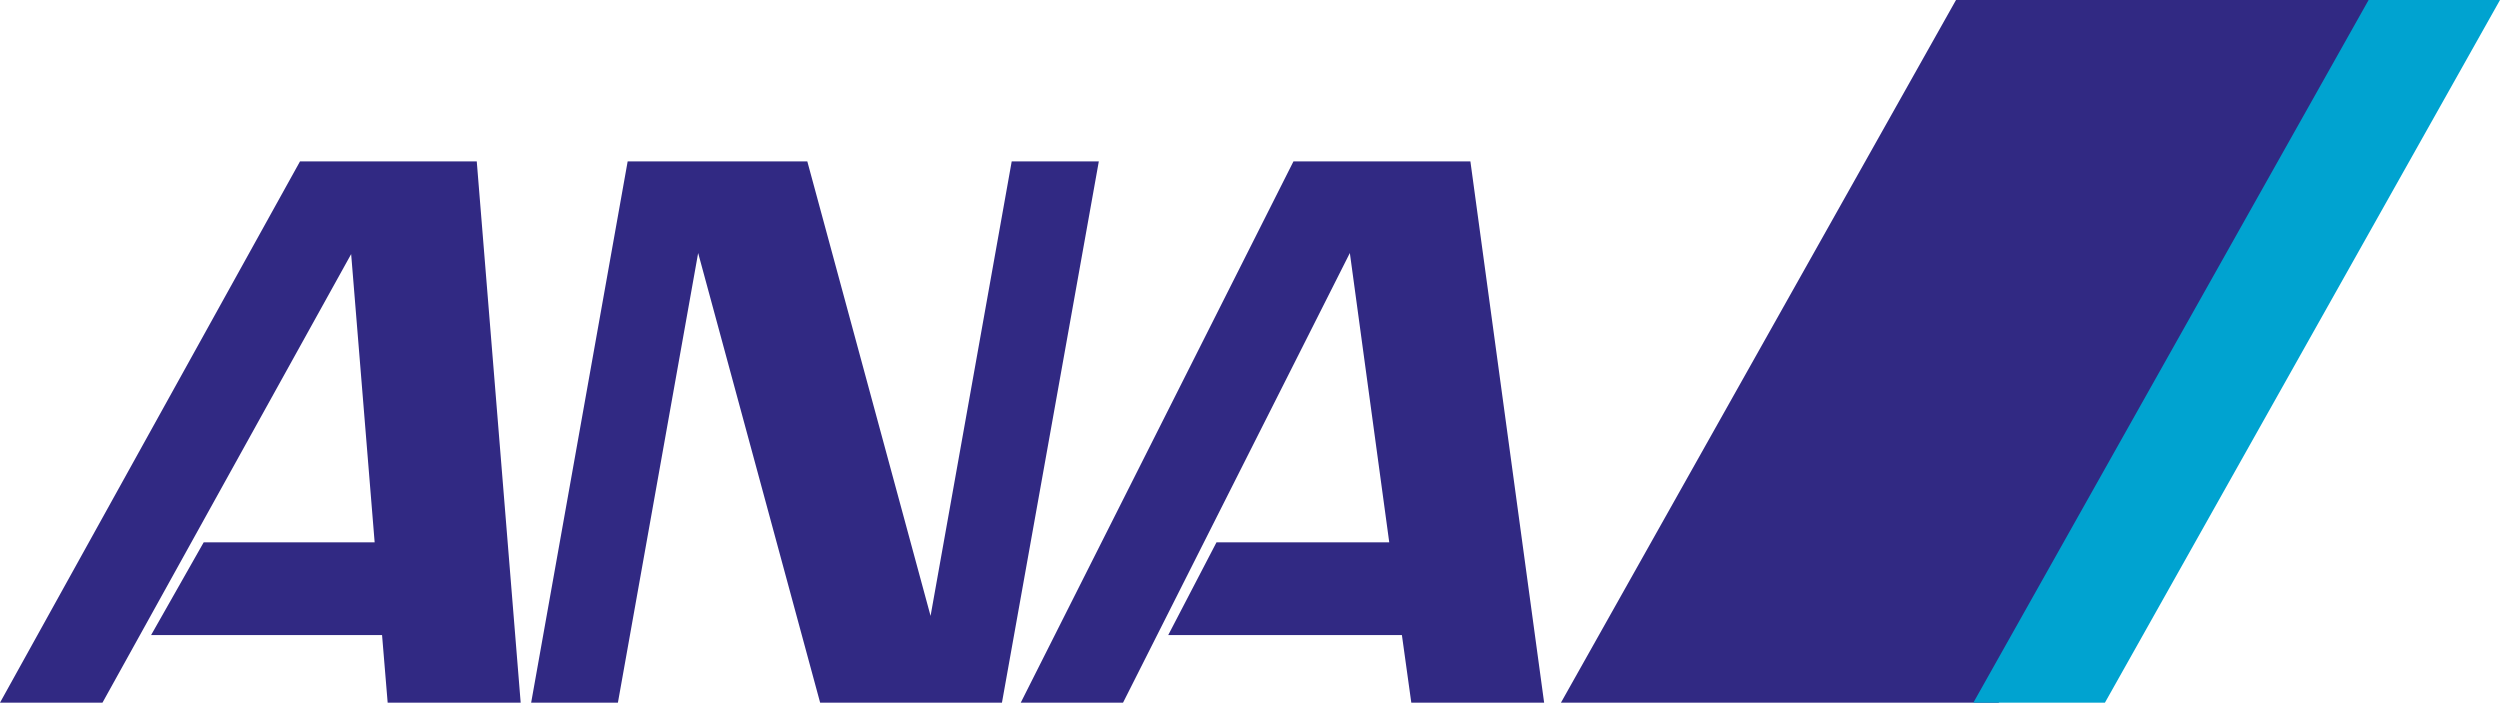
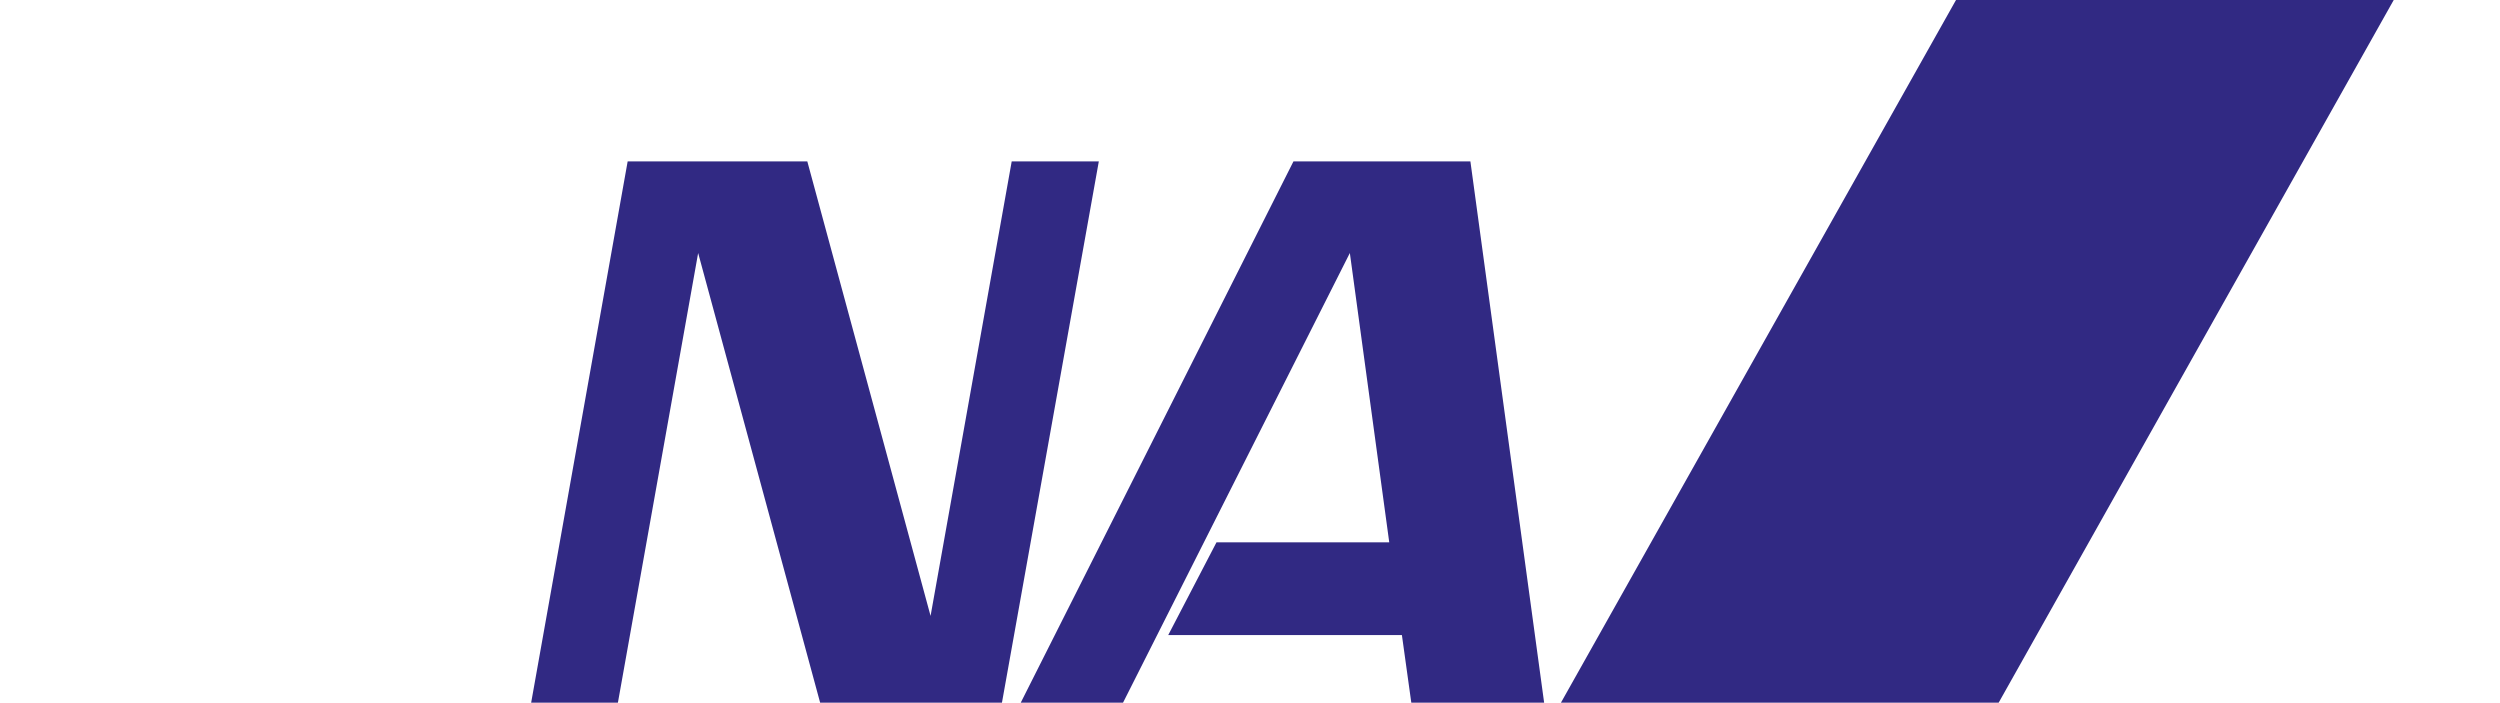
<svg xmlns="http://www.w3.org/2000/svg" id="_レイヤー_2" data-name="レイヤー 2" viewBox="0 0 138.33 38.88">
  <defs>
    <style>
      .cls-1 {
        fill: #312983;
      }

      .cls-1, .cls-2 {
        stroke-width: 0px;
      }

      .cls-2 {
        fill: #00a3d0;
      }
    </style>
  </defs>
  <g id="_レイヤー_1-2" data-name="レイヤー 1">
    <g>
-       <polygon class="cls-1" points="28.81 38.88 26.38 8.93 22.28 8.93 19.02 8.93 16.6 8.93 0 38.88 5.67 38.88 19.43 14.06 20.73 30.01 11.27 30.01 8.36 35.14 21.14 35.14 21.45 38.88 28.81 38.88" />
      <polygon class="cls-1" points="132.45 0 110.59 38.88 86.37 38.88 108.23 0 132.45 0" />
-       <polygon class="cls-2" points="138.33 0 116.47 38.88 109.19 38.88 131.06 0 138.33 0" />
      <polygon class="cls-1" points="55.98 8.93 51.49 34.08 44.67 8.93 39.54 8.93 37.26 8.93 34.73 8.93 29.39 38.88 34.19 38.88 38.63 14 45.38 38.88 50.64 38.88 52.79 38.88 55.44 38.88 60.8 8.93 55.98 8.93" />
      <polygon class="cls-1" points="85.44 38.88 81.36 8.93 77.25 8.93 74 8.93 71.57 8.93 56.48 38.88 62.14 38.88 74.69 14 76.87 30.01 67.31 30.01 64.64 35.14 77.57 35.14 78.09 38.88 85.44 38.88" />
    </g>
  </g>
</svg>